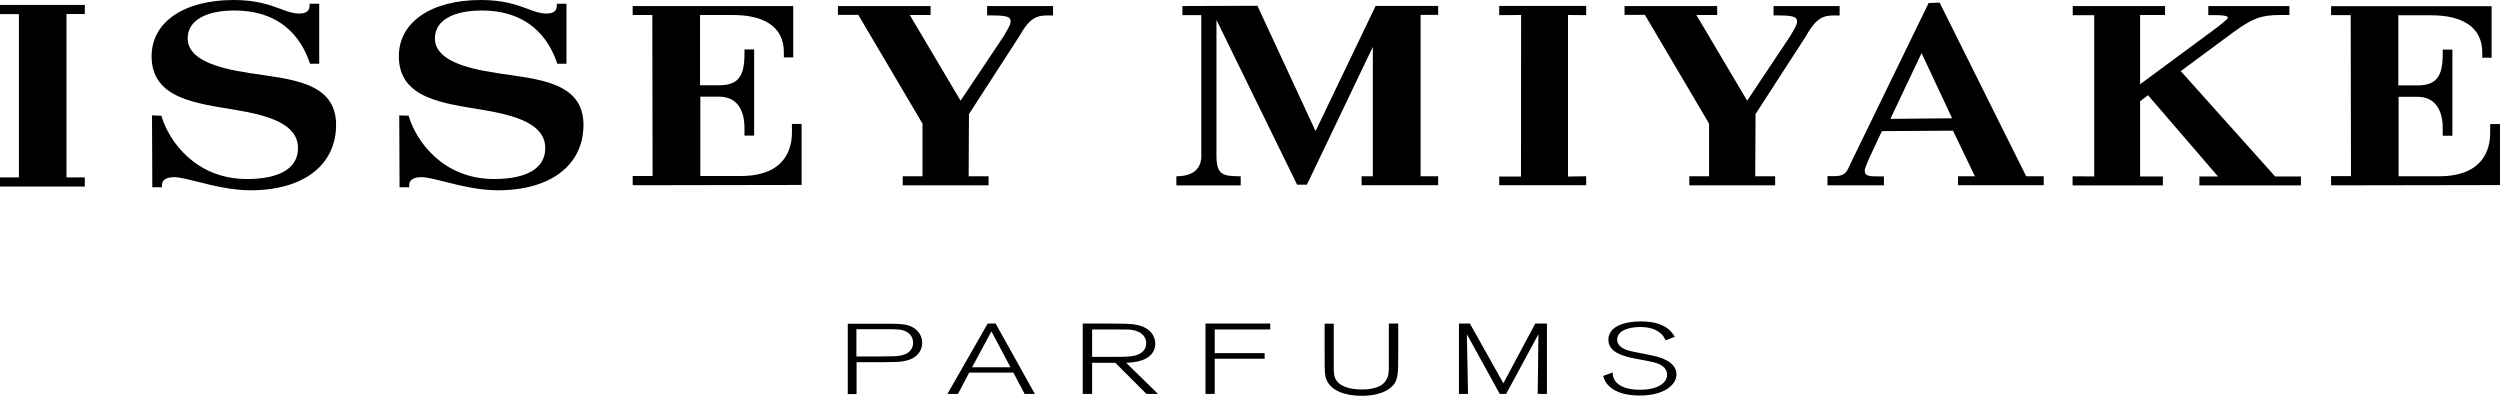
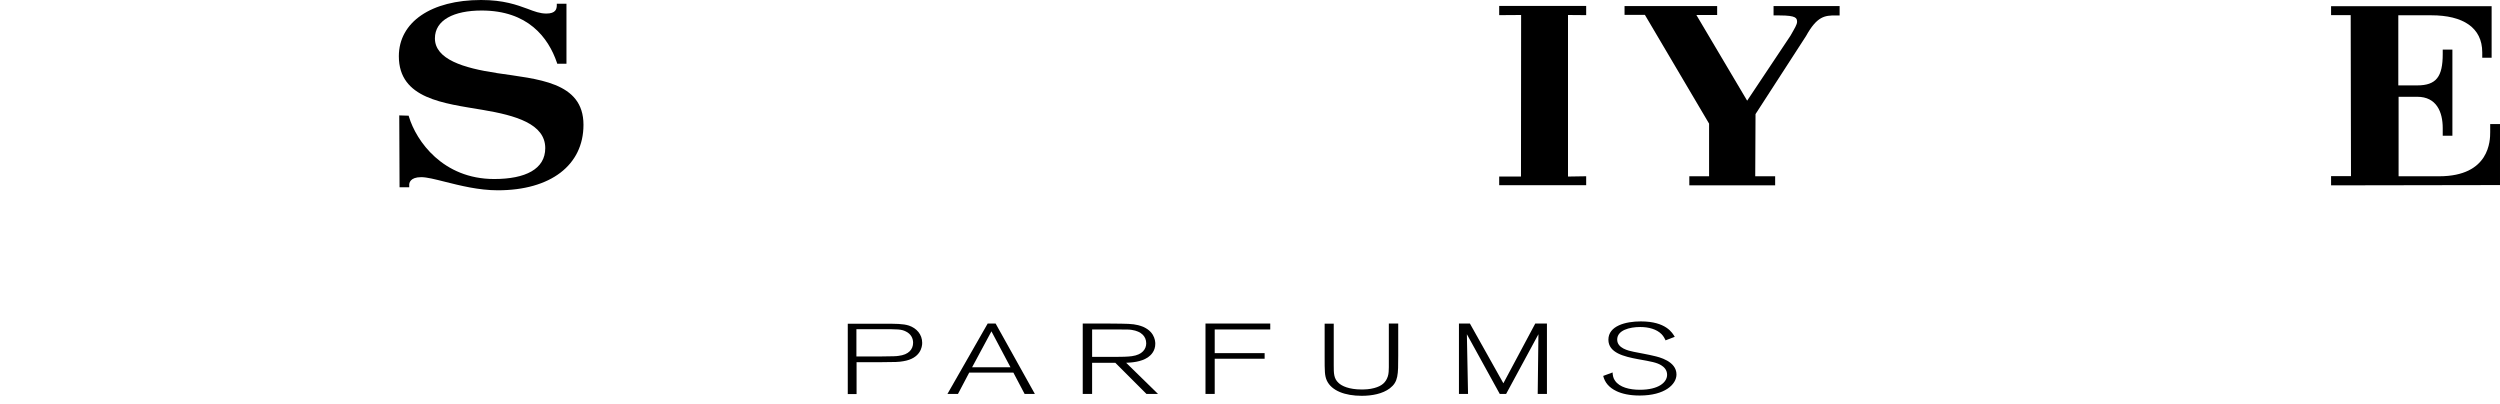
<svg xmlns="http://www.w3.org/2000/svg" fill="none" height="33" viewBox="0 0 204 33" width="204">
  <g fill="#000">
    <path d="m69.883 26.861h1.954c1.448 0 1.707 0 2.083.188.412.2.589.553.589.918 0 .53-.353.977-1.189 1.071-.224.035-.4.035-1.342.047h-2.095v-2.213zm0 2.696h1.801c1.46-.012 1.636-.012 2.025-.082 1.401-.224 1.542-1.165 1.542-1.495 0-.695-.459-1.201-1.083-1.413-.483-.153-1.024-.153-2.236-.153h-2.754v5.744h.718v-2.59z" />
    <path d="m79.324 29.968 1.577-2.931 1.554 2.931h-3.119zm1.907-3.567h-.636l-3.284 5.744h.859l.918-1.742h3.602l.918 1.742h.836l-3.202-5.744z" />
    <path d="m89.117 26.885h1.895c1.012 0 1.118 0 1.342.035.789.118 1.177.541 1.177 1.095 0 .459-.306.93-1.165 1.048-.341.047-.836.059-1.354.059h-1.895v-2.248zm2.778 2.719c.435-.024 1.201-.059 1.777-.447.235-.165.6-.506.6-1.106 0-.282-.094-1.189-1.401-1.518-.494-.118-.859-.118-2.26-.13h-2.26v5.744h.765v-2.542h1.895l2.542 2.542h.942z" />
    <path d="m99.11 32.146h-.742v-5.744h5.285v.483h-4.532v1.93h4.073v.459h-4.073v2.86z" />
    <path d="m108.833 26.402v3.414c0 .636 0 1.071.388 1.424.259.259.871.541 1.872.541.282 0 .671-.012 1.048-.118.612-.165.941-.447 1.106-.953.071-.2.082-.541.082-.742v-3.567h.766v2.613c0 1.589 0 2.142-.683 2.672-.589.447-1.448.612-2.295.612-1.366 0-2.461-.412-2.849-1.248-.177-.412-.177-.73-.177-1.978v-2.66h.742z" />
    <path d="m126.218 32.146h-.741l.059-4.873-2.637 4.873h-.518l-2.684-4.873.095 4.873h-.742v-5.744h.895l2.73 4.873 2.602-4.873h.953v5.744z" />
    <path d="m135.918 27.779c-.071-.141-.165-.341-.342-.518-.4-.4-1.047-.577-1.73-.577-.871 0-1.883.259-1.883 1.024 0 .706.894.906 1.353 1.0.224.047 1.378.259 1.625.33.435.094 1.859.435 1.859 1.518 0 .812-.953 1.719-3.001 1.719-.848 0-1.46-.153-1.883-.353-.624-.294-.966-.718-1.095-1.248l.765-.282c.012.224.047.471.2.671.365.541 1.189.742 2.025.742 1.542 0 2.224-.612 2.224-1.224 0-.412-.27-.647-.482-.777-.365-.224-.824-.306-1.884-.494-1.141-.212-2.424-.518-2.424-1.589 0-1.13 1.4-1.495 2.648-1.495 2.06 0 2.578.942 2.766 1.259l-.706.271z" />
-     <path d="m80.548.494v.765h.494c1.413 0 1.413.235 1.424.518 0 .224-.188.518-.541 1.142l-3.543 5.297-4.143-6.992h1.695v-.73h-7.557v.718h1.66l5.238 8.875v4.296h-1.613v.742h7.004v-.742h-1.624l.024-5.073 4.12-6.368c.906-1.636 1.542-1.683 2.425-1.683h.318v-.765z" />
-     <path d="m185.649 14.396-7.698-8.593 4.297-3.178c1.494-1.071 2.177-1.401 3.778-1.401h.789v-.73h-6.616v.742h.624c1.272 0 .965.271.86.365-.201.177-.507.447-.977.789 0 0-5.05 3.731-6.074 4.485v-5.65h2.036v-.73h-7.533v.742h1.754v13.16l-1.766-.012v.742h7.369v-.73h-1.86v-6.133l.647-.494 5.709 6.627h-1.518v.73h8.286v-.73h-2.118zm-31.392-4.697 2.542-5.367 2.495 5.32zm11.088 4.697-7.075-14.184-.894.035-6.368 13.089c-.271.565-.342.989-1.177 1.036-.106 0-.707 0-.707 0v.753h4.603v-.73h-.33c-.8 0-1.236 0-1.236-.471 0-.141.083-.294.142-.471l.235-.565 1.024-2.189 5.803-.035 1.789 3.72h-1.377v.73h6.992v-.73h-1.448zm-100.723-4.261v.624c0 .659-.024 3.602-4.167 3.602h-3.308v-6.474h1.53c1.554 0 2.072 1.224 2.072 2.554v.624h.789v-7.027h-.789v.365c0 1.848-.53 2.554-2.083 2.554h-1.542v-5.732h2.696c2.578 0 4.143 1.001 4.143 3.025v.436h.765v-4.19h-13.101v.73h1.601l.024 13.136h-1.624v.753l13.784-.024v-4.979h-.8zm-64.622-9.735v.753h1.542v13.325h-1.542v.742h6.921v-.742h-1.495v-13.336h1.495v-.742zm112.246.094-4.896 10.205-4.744-10.229-6.121.024v.742h1.542v11.63c-.035.435-.212 1.518-2.036 1.518v.742h5.25v-.742h.047c-1.519 0-2.025-.094-2.025-1.718v-11.041l6.58 13.442h.801l5.379-11.241v10.558h-.918v.73h6.25v-.73h-1.436v-13.172h1.436v-.73h-5.12z" />
    <path d="m122.334.483v.753l1.789-.012-.011 13.183h-1.778v.706h7.098v-.73l-1.483.024v-13.183l1.483.012v-.753z" />
    <path d="m203.2 10.158v.624c0 .659-.024 3.602-4.167 3.602h-3.308v-6.486h1.53c1.554 0 2.072 1.224 2.072 2.554v.624h.789v-7.027h-.789v.365c0 1.848-.53 2.554-2.083 2.554h-1.542v-5.721h2.695c2.578 0 4.155 1.001 4.155 3.025v.436h.765v-4.202h-13.101v.73h1.601l.024 13.136h-1.625v.753l13.784-.024v-4.979h-.8z" />
-     <path d="m20.34 5.956c-2.684-.4-5.026-1.118-5.026-2.825 0-1.495 1.542-2.272 3.814-2.272 3.767 0 5.438 2.189 6.144 4.261l.024.082h.753v-4.897h-.789v.118c0 .318-.094.683-.848.683-.518 0-.965-.165-1.542-.388-.871-.318-1.954-.718-3.79-.718-4.073 0-6.709 1.801-6.709 4.591 0 3.484 3.672 3.837 6.862 4.379 2.648.447 5.085 1.13 5.085 3.119 0 1.707-1.613 2.519-4.167 2.519-4.19 0-6.356-3.096-6.957-5.085l-.024-.082-.765-.024.024 5.862h.789v-.176c-.012-.153.059-.647.977-.647.459 0 1.142.176 1.942.377 1.224.306 2.743.695 4.308.695 4.308 0 6.98-2.048 6.98-5.344 0-3.531-3.767-3.72-7.11-4.226" />
    <path d="m40.515 5.956c-2.684-.4-5.026-1.118-5.026-2.825 0-1.495 1.542-2.272 3.814-2.272 3.767 0 5.438 2.189 6.144 4.261l.024.082h.753v-4.897h-.789v.118c0 .318-.094.683-.848.683-.518 0-.965-.165-1.542-.388-.871-.318-1.954-.718-3.79-.718-4.073 0-6.709 1.801-6.709 4.591 0 3.484 3.672 3.837 6.862 4.379 2.648.447 5.085 1.13 5.085 3.119 0 1.707-1.613 2.519-4.167 2.519-4.19 0-6.356-3.096-6.957-5.085l-.024-.082-.765-.024.024 5.862h.789v-.176c-.012-.153.059-.647.977-.647.459 0 1.142.176 1.942.377 1.224.306 2.743.695 4.308.695 4.308 0 6.992-2.048 6.992-5.344 0-3.531-3.767-3.72-7.11-4.226" />
    <path d="m144.722.494v.765h.495c1.4 0 1.412.235 1.424.518 0 .224-.188.518-.542 1.142l-3.531 5.297-4.143-6.992h1.695v-.73h-7.557v.718h1.66l5.238 8.875v4.296h-1.613v.742h7.004v-.742h-1.625l.024-5.073 4.12-6.368c.906-1.636 1.542-1.683 2.424-1.683h.318v-.765h-5.379z" />
  </g>
</svg>